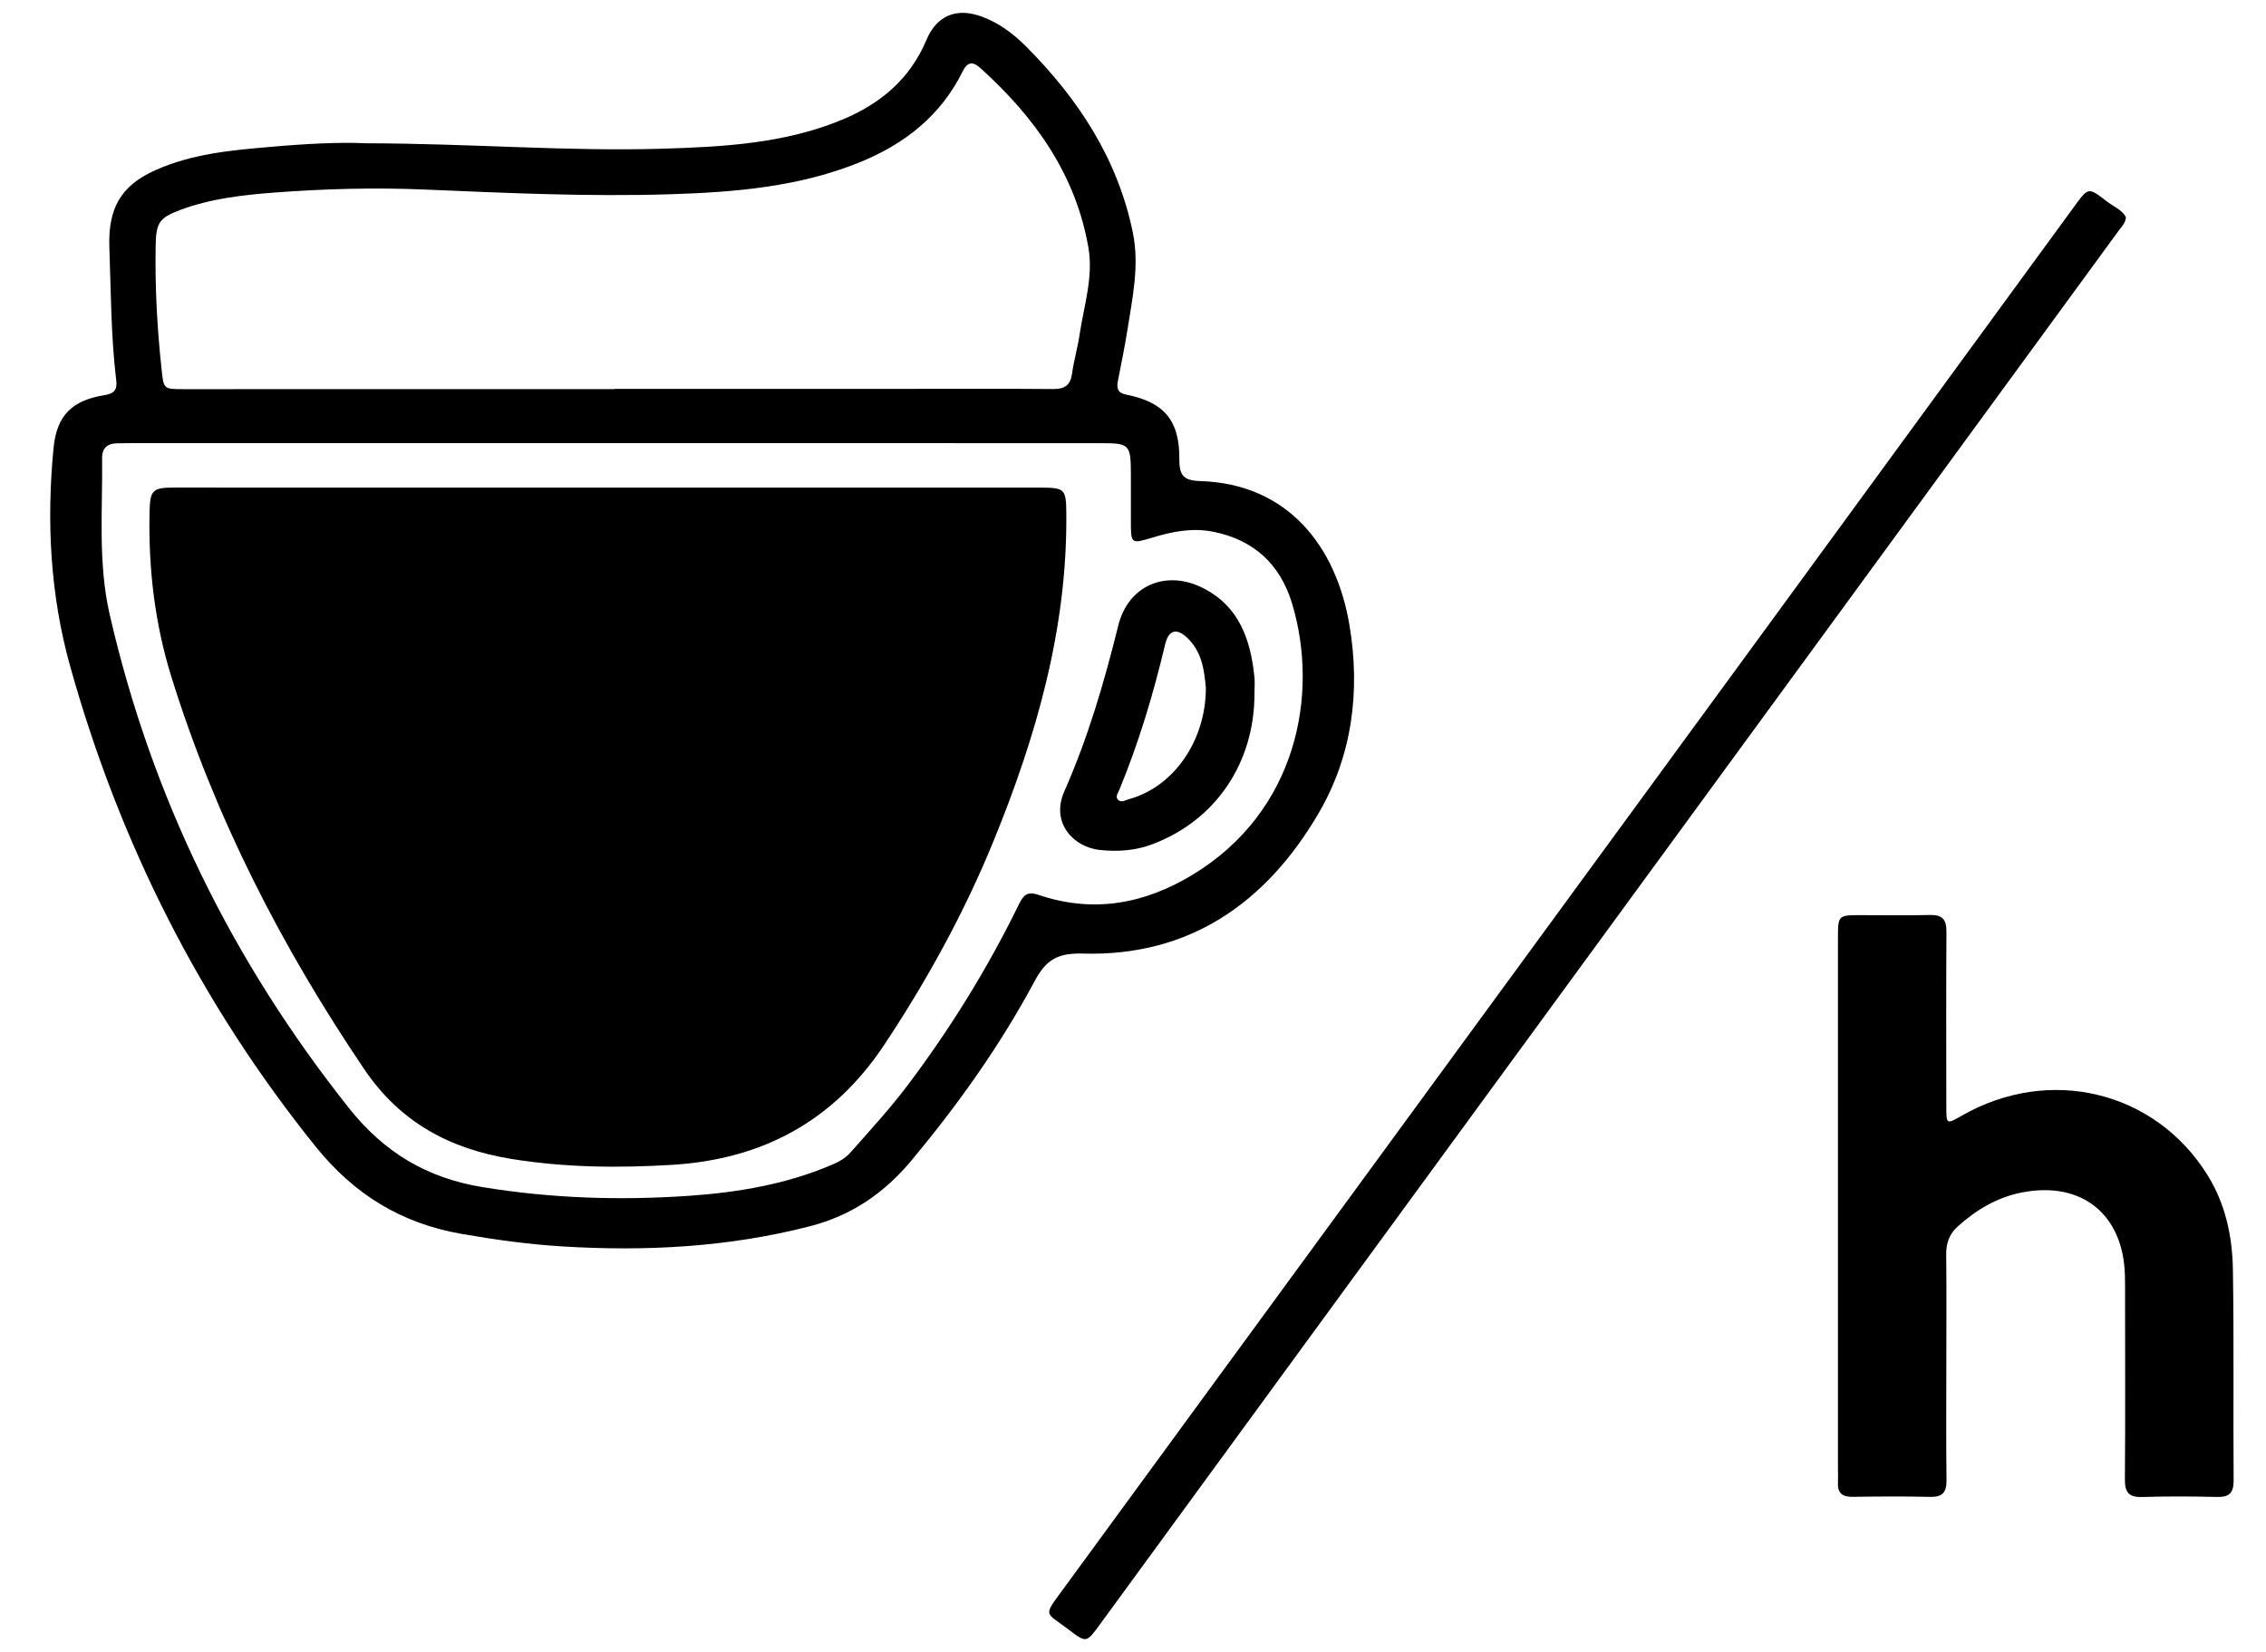
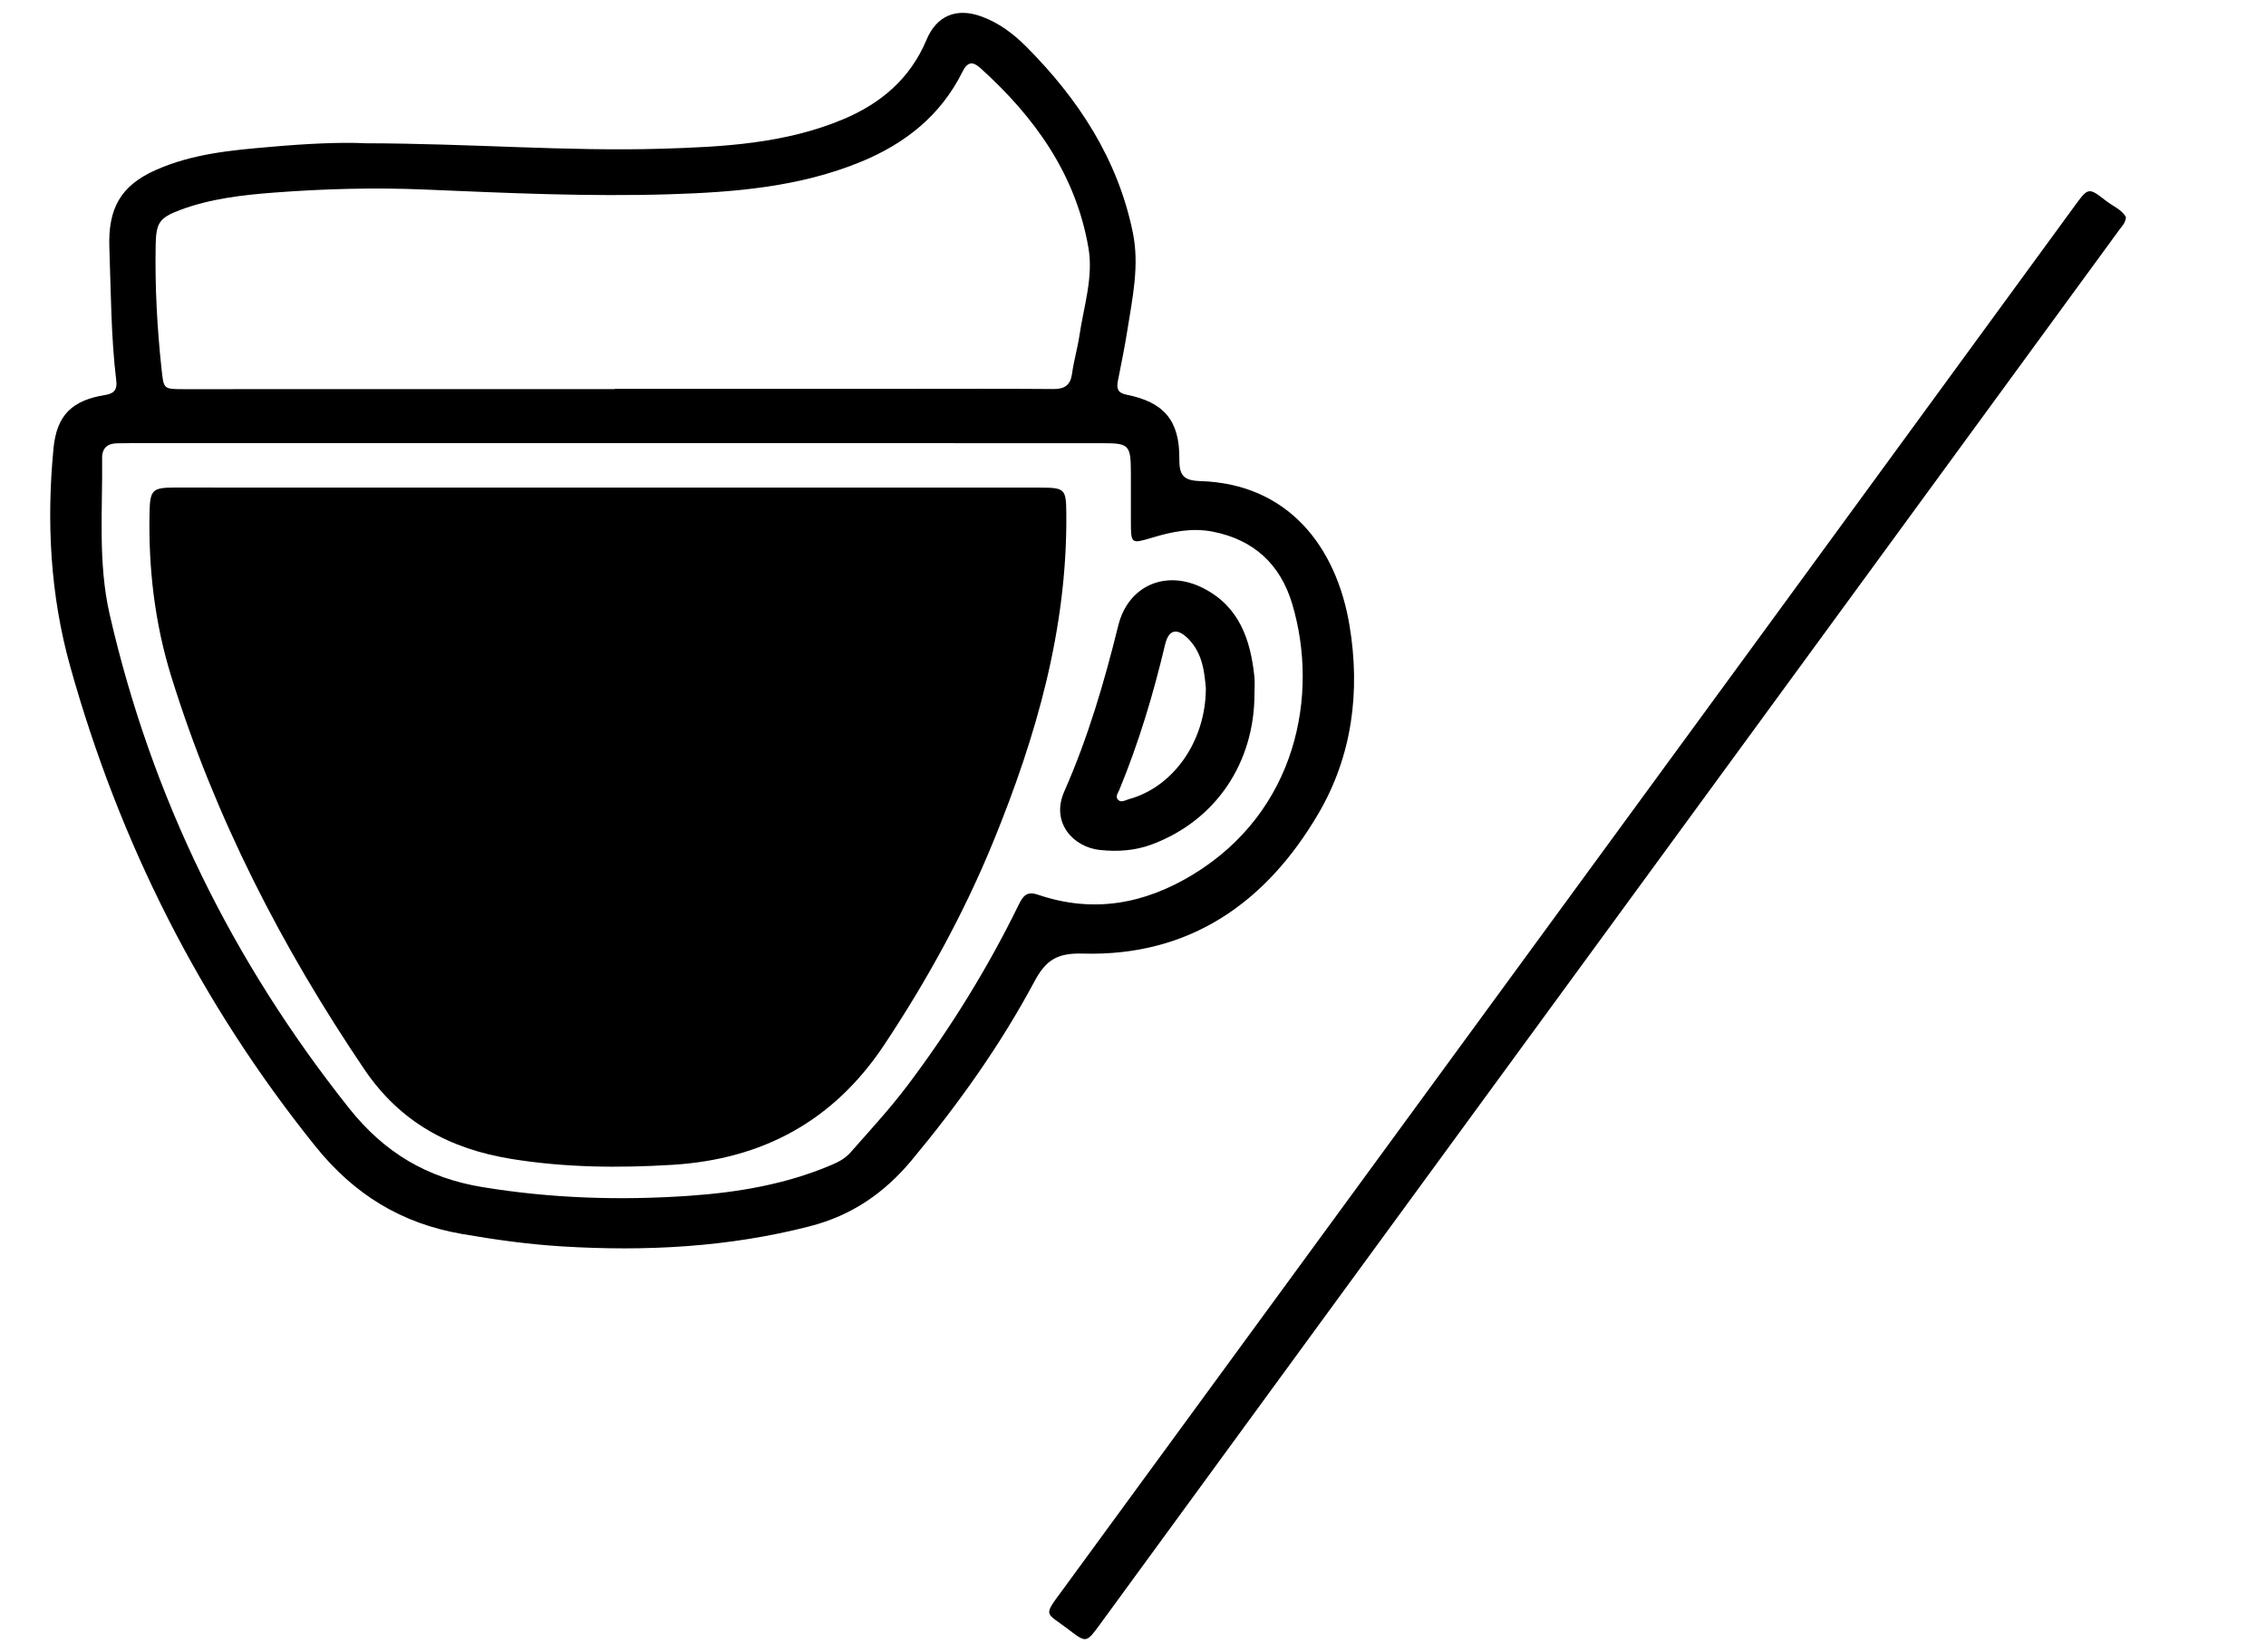
<svg xmlns="http://www.w3.org/2000/svg" version="1.1" id="Calque_2" x="0px" y="0px" viewBox="0 0 380.79 277.67" style="enable-background:new 0 0 380.79 277.67;" xml:space="preserve">
  <g>
    <g>
      <path d="M61.37,24.08c17.95,0.04,33.85,1.39,49.76,0.92c10.38-0.31,20.8-0.85,30.58-4.96c6.32-2.66,11.25-6.82,13.98-13.34    c1.72-4.11,5.07-5.45,9.24-3.93c2.9,1.05,5.34,2.89,7.47,5.01c8.8,8.83,15.46,18.95,17.98,31.37c1.12,5.53-0.09,11.01-0.95,16.47    c-0.44,2.81-1.03,5.6-1.57,8.4c-0.24,1.25-0.07,2.02,1.44,2.32c6.27,1.24,8.93,4.31,8.88,10.74c-0.02,2.71,0.59,3.69,3.48,3.78    c14.83,0.44,22.92,11.04,25.12,24.27c1.85,11.1,0.45,21.94-5.24,31.64c-8.76,14.94-21.62,24.02-39.55,23.51    c-4.4-0.13-6.26,1.13-8.17,4.71c-5.75,10.74-12.79,20.61-20.59,29.99c-4.64,5.58-10.12,9.32-17.12,11.13    c-13.7,3.53-27.59,4.25-41.64,3.39c-5.7-0.35-11.32-1.13-16.94-2.11c-10.1-1.77-18.02-6.62-24.53-14.72    c-19.36-24.08-32.92-51.02-41.21-80.68c-3.35-12-3.99-24.27-2.8-36.62c0.54-5.62,3.14-8.1,8.74-8.99    c1.58-0.25,1.97-1.05,1.81-2.39c-0.9-7.41-0.89-14.87-1.16-22.32c-0.24-6.56,1.82-10.45,7.83-13.11    c6.09-2.7,12.62-3.31,19.12-3.86C51.34,24.15,57.37,23.87,61.37,24.08z M103.29,65.4c0-0.01,0-0.03,0-0.04    c16.51,0,33.02,0,49.53,0c8.05,0,16.09-0.04,24.14,0.03c1.95,0.02,2.93-0.63,3.2-2.62c0.29-2.15,0.92-4.26,1.24-6.41    c0.72-4.88,2.36-9.76,1.51-14.69c-2.12-12.35-9.02-21.98-18.14-30.21c-1.26-1.14-2.16-1.16-3.03,0.6    c-3.64,7.34-9.64,12.09-17.1,15.15c-10.27,4.21-21.14,5.1-32.03,5.44c-13.73,0.43-27.46-0.21-41.19-0.79    c-8.46-0.36-16.93-0.13-25.37,0.51c-5.34,0.41-10.69,1.02-15.77,2.92c-3.54,1.33-4.05,2.2-4.12,5.92    c-0.13,6.96,0.24,13.89,0.99,20.82c0.36,3.36,0.29,3.38,3.72,3.38C55.01,65.4,79.15,65.4,103.29,65.4z M103.66,74.48    c-27.07,0-54.14,0-81.21,0c-0.92,0-1.84,0.01-2.77,0.03c-1.62,0.02-2.54,0.82-2.52,2.47c0.1,8.78-0.72,17.61,1.27,26.3    c7.05,30.73,20.59,58.27,40.21,82.97c5.94,7.48,13.11,11.75,22.43,13.28c11.56,1.9,23.15,2.27,34.78,1.46    c8.2-0.57,16.31-1.94,23.96-5.22c1.18-0.5,2.26-1.09,3.11-2.06c3.27-3.71,6.62-7.34,9.6-11.29c7.18-9.53,13.43-19.64,18.67-30.35    c0.69-1.41,1.31-2.34,3.22-1.69c9.18,3.13,17.76,1.63,25.97-3.33c17.54-10.62,21.31-30.27,16.78-45.51    c-1.98-6.66-6.43-10.82-13.37-12.18c-3.5-0.68-6.82,0-10.14,1c-3.6,1.08-3.61,1.07-3.61-2.8c0-2.68,0.01-5.36,0-8.05    c-0.02-4.76-0.27-5.02-4.91-5.02C157.96,74.48,130.81,74.48,103.66,74.48z" />
-       <path d="M327.07,229.69c0,6.37-0.05,12.74,0.03,19.1c0.03,2.03-0.66,2.86-2.76,2.81c-4.35-0.11-8.71-0.07-13.07-0.01    c-1.71,0.02-2.49-0.66-2.41-2.37c0.04-0.84,0-1.68,0-2.51c0-29.66,0-59.32,0-88.98c0-3.9,0.01-3.91,3.89-3.91    c3.85,0,7.71,0.07,11.56-0.03c2.07-0.05,2.8,0.76,2.78,2.8c-0.06,9.8-0.03,19.61-0.02,29.41c0,3,0.02,3,2.57,1.54    c14.77-8.48,32.55-4.19,41.35,10.02c3,4.83,4.15,10.28,4.24,15.85c0.19,11.81,0.04,23.63,0.12,35.44    c0.01,2.08-0.74,2.81-2.79,2.76c-4.19-0.1-8.38-0.12-12.57,0.01c-2.19,0.07-2.93-0.74-2.91-2.92c0.08-10.22,0.03-20.44,0.03-30.67    c0-1.26,0.01-2.51-0.03-3.77c-0.31-10.22-7.32-15.8-17.35-13.82c-4.16,0.82-7.63,2.92-10.74,5.7c-1.39,1.25-1.96,2.79-1.94,4.7    C327.12,217.12,327.07,223.4,327.07,229.69z" />
      <path d="M357.26,36.52c-0.11,1-0.69,1.52-1.13,2.12c-14.23,19.49-28.47,38.97-42.71,58.45c-30.51,41.74-61.02,83.47-91.52,125.2    c-12.36,16.91-24.71,33.83-37.06,50.74c-2.28,3.12-2.29,3.15-5.25,0.88c-3.99-3.05-4.38-2.09-0.94-6.79    c39.82-54.44,79.64-108.88,119.45-163.33c16.86-23.06,33.7-46.15,50.56-69.21c2.26-3.09,2.3-3.12,5.28-0.8    C355.09,34.68,356.58,35.23,357.26,36.52z" />
      <path d="M102.26,81.96c24.13,0,48.27,0,72.4,0c4.35,0,4.5,0.18,4.53,4.53c0.15,19.21-5.04,37.25-12.21,54.82    c-4.92,12.06-11.17,23.43-18.37,34.28c-8.49,12.79-20.4,19.27-35.67,20.2c-9.07,0.55-18.04,0.46-27.03-1    c-10.32-1.68-18.65-6.13-24.69-15.06c-13.89-20.54-25.1-42.36-32.45-66.06c-2.77-8.93-3.84-18.17-3.64-27.54    c0.08-3.77,0.47-4.18,4.23-4.18C53.66,81.96,77.96,81.96,102.26,81.96z" />
      <path d="M210.81,116.55c0.01,11.72-6.53,21.33-17.13,25.34c-2.9,1.1-5.88,1.3-8.9,0.97c-4.34-0.47-8.27-4.53-5.93-9.84    c3.97-8.98,6.72-18.36,9.07-27.88c1.67-6.75,8.04-9.46,14.28-6.28c6.07,3.09,7.96,8.69,8.6,14.94    C210.89,114.7,210.81,115.63,210.81,116.55z M202.64,115.68c-0.24-2.66-0.53-5.86-2.95-8.3c-1.89-1.91-3.3-1.58-3.9,0.95    c-1.97,8.32-4.42,16.49-7.68,24.4c-0.22,0.52-0.7,1.13-0.28,1.64c0.53,0.64,1.25,0.13,1.86-0.04    C197.13,132.32,202.62,124.62,202.64,115.68z" />
    </g>
  </g>
</svg>